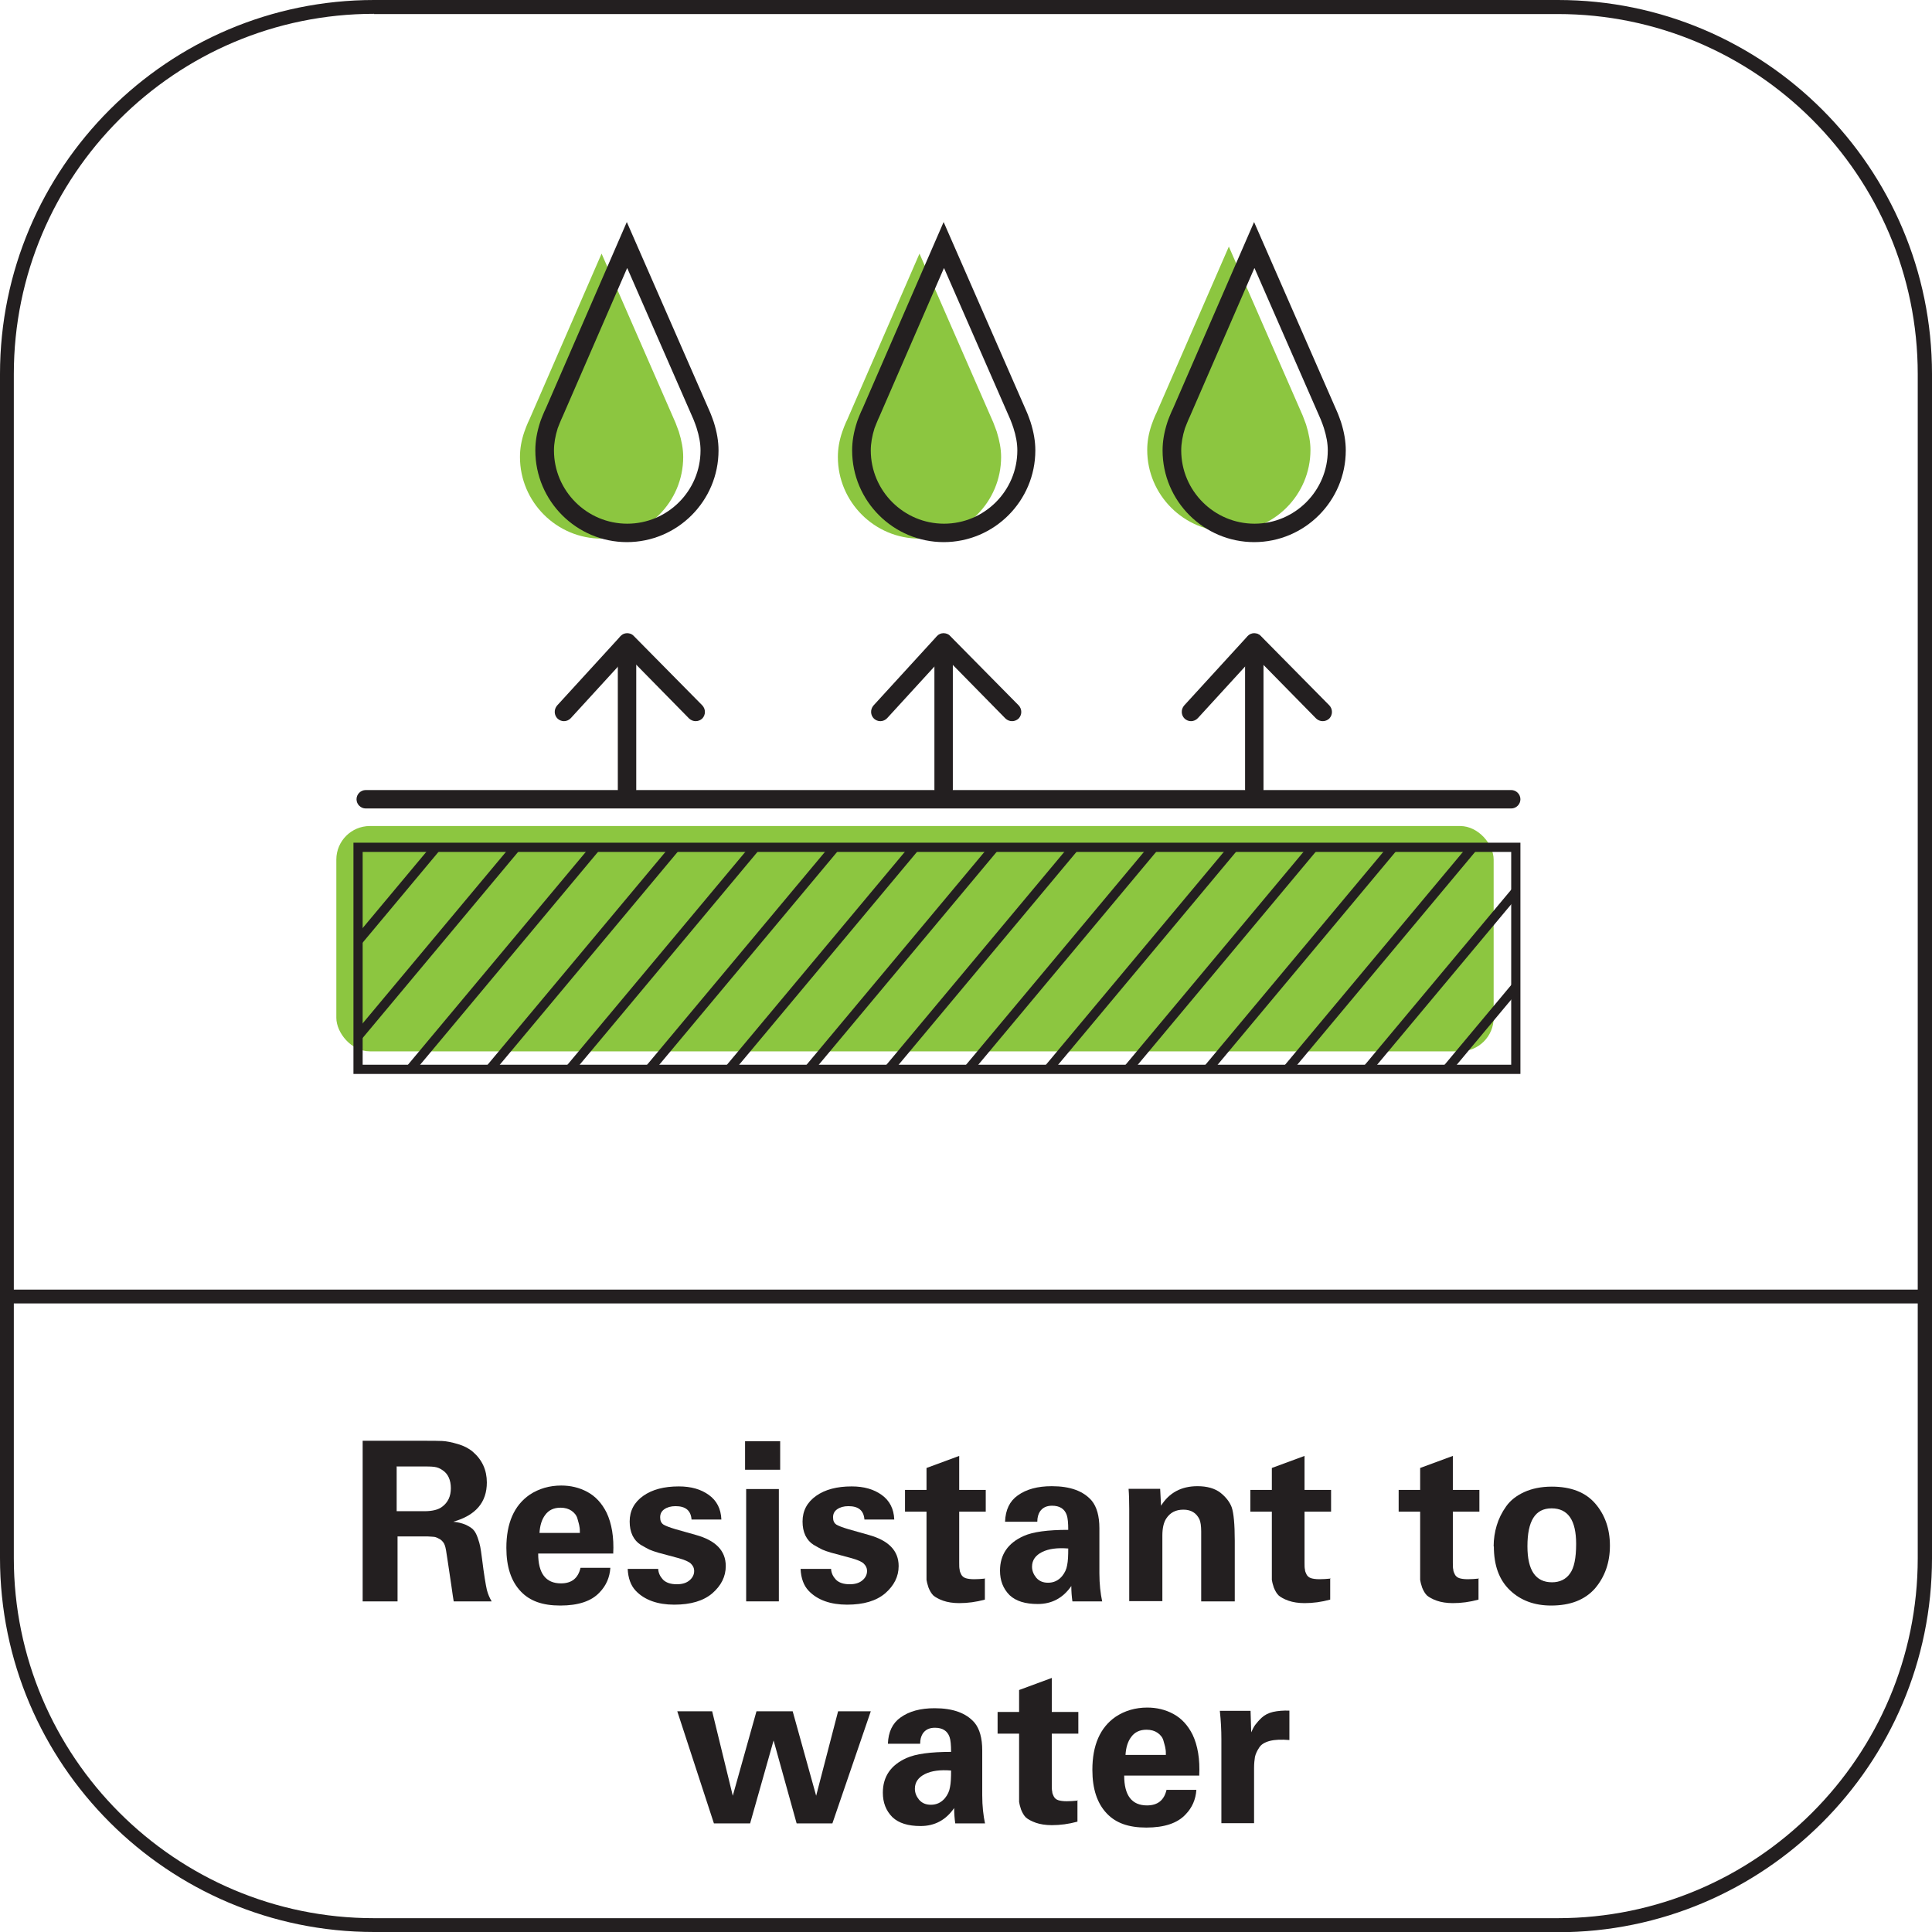
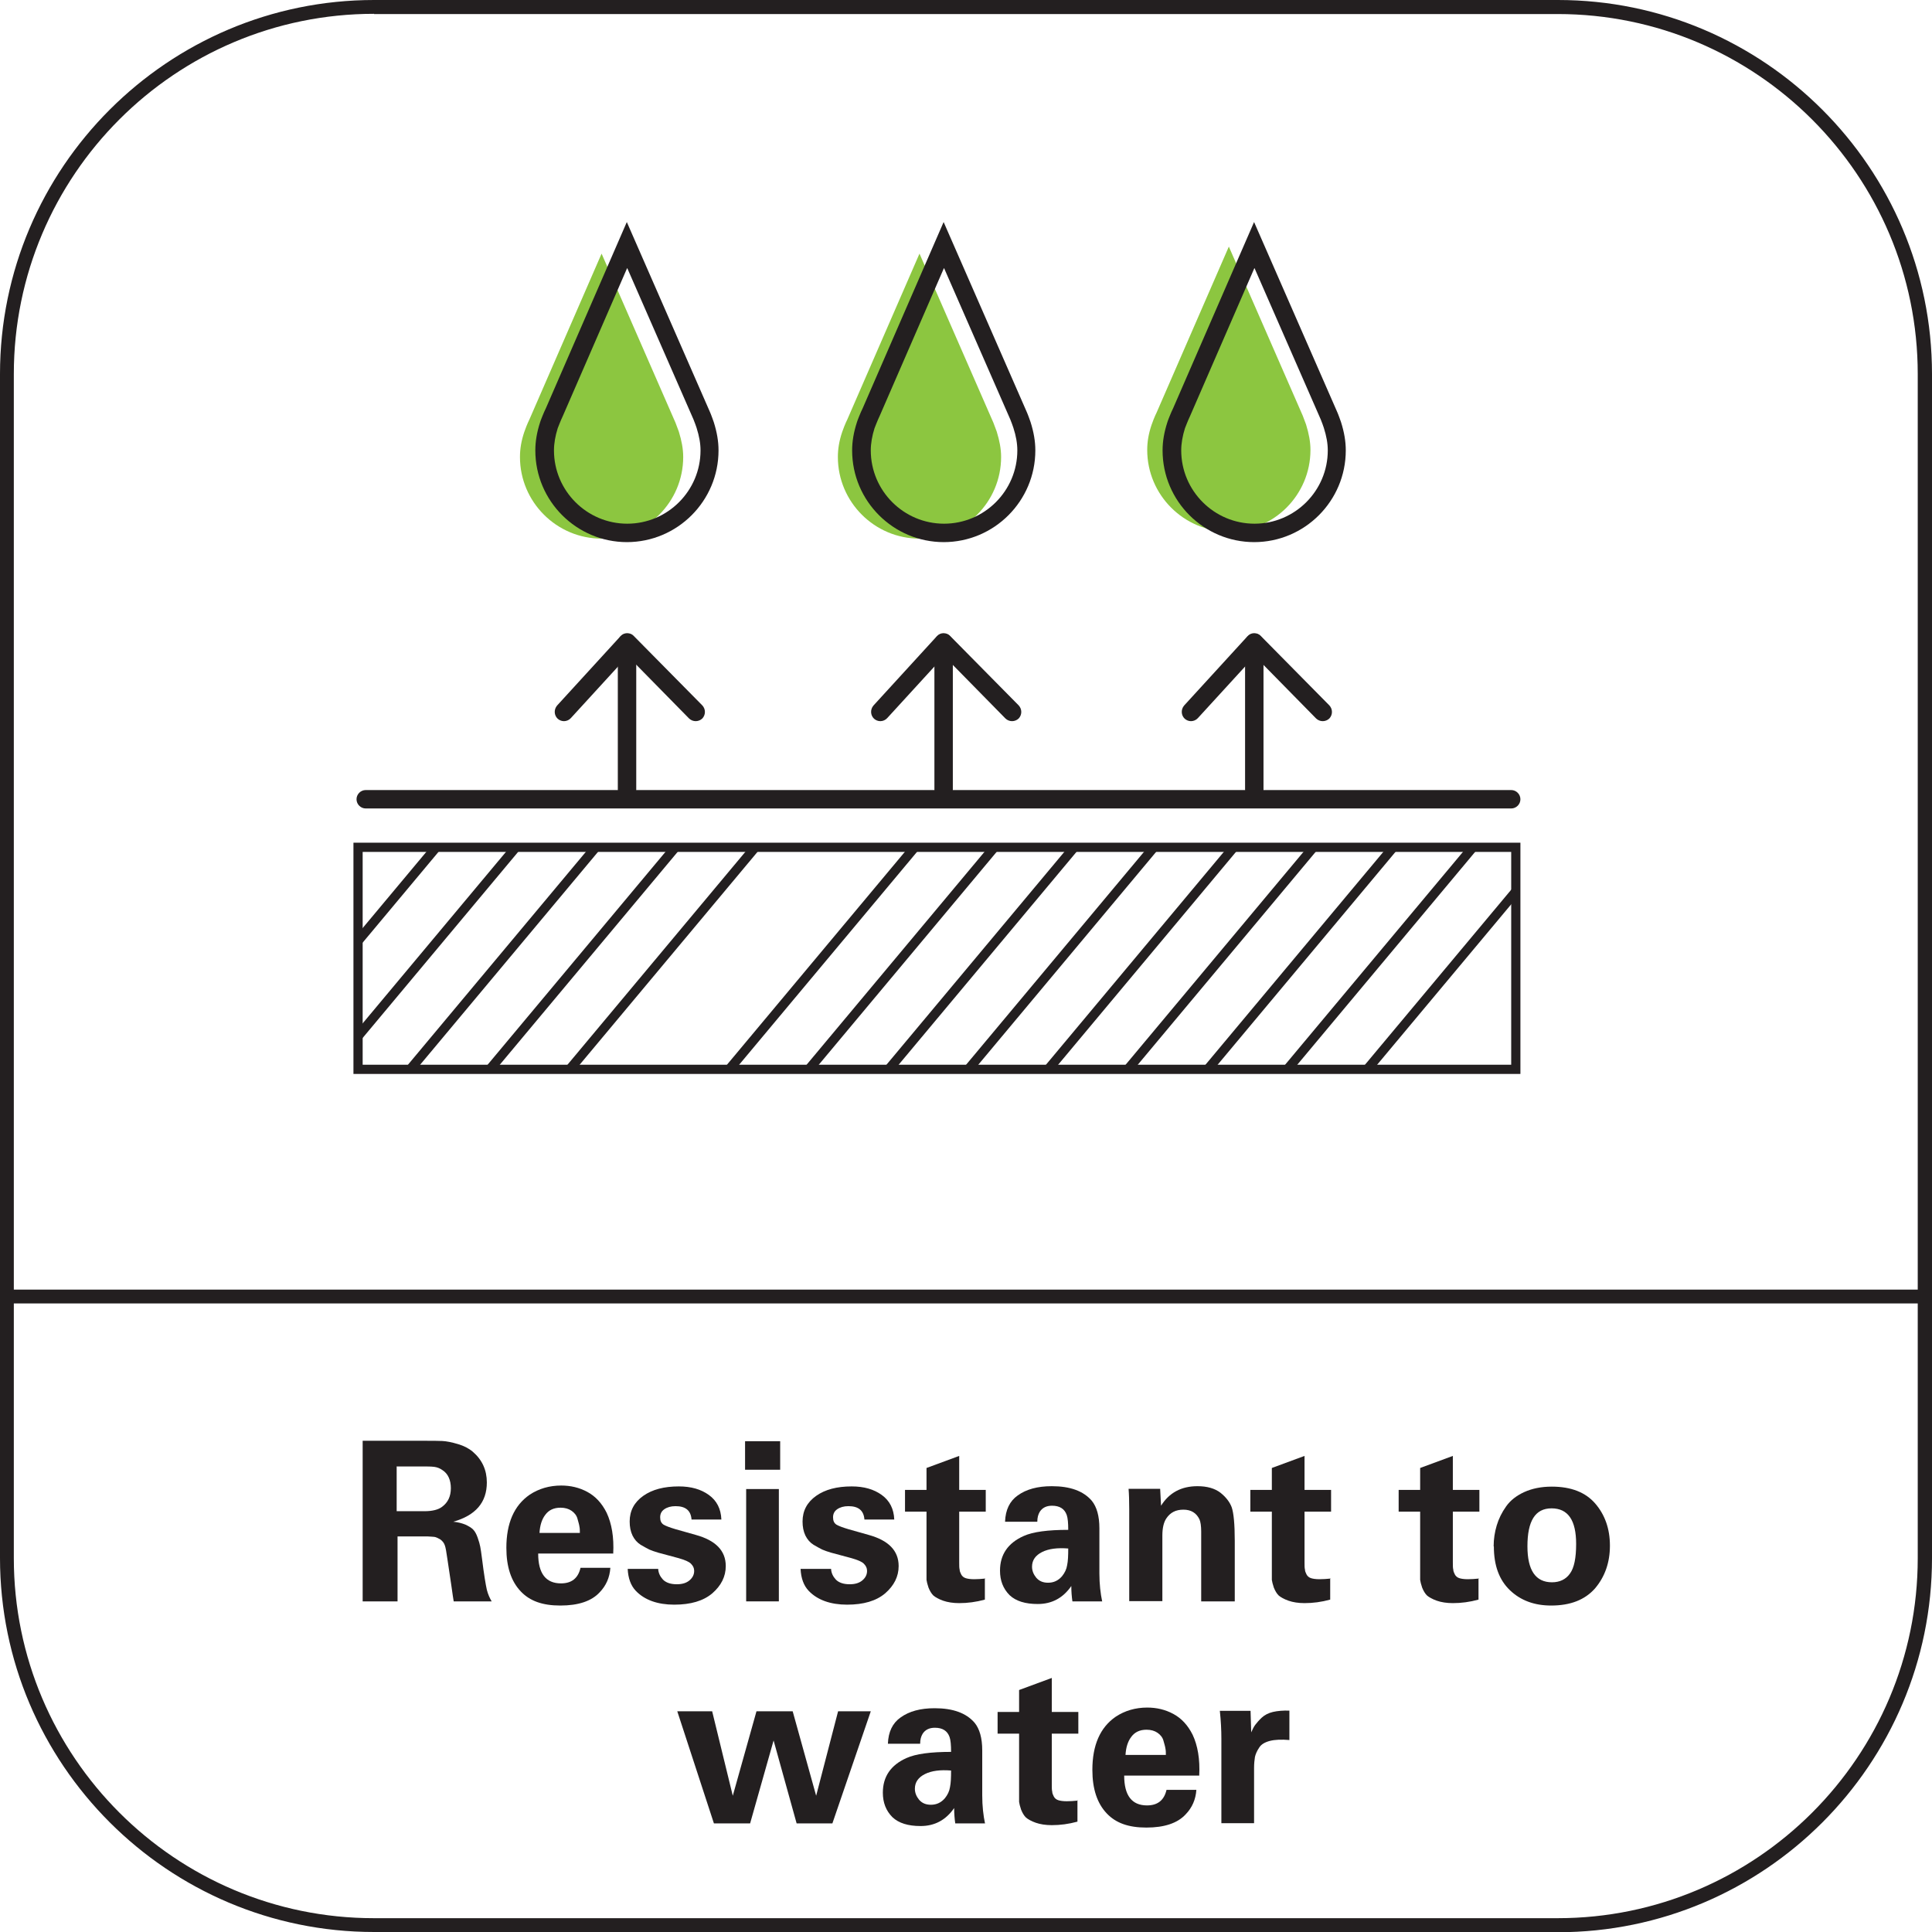
<svg xmlns="http://www.w3.org/2000/svg" id="Layer_7" data-name="Layer 7" viewBox="0 0 88.06 88.06">
  <defs>
    <style>      .cls-1 {        fill: none;      }      .cls-1, .cls-2, .cls-3 {        stroke-width: 0px;      }      .cls-2 {        fill: #231f20;      }      .cls-4 {        clip-path: url(#clippath);      }      .cls-3 {        fill: #8cc640;      }    </style>
    <clipPath id="clippath">
      <rect class="cls-1" x="16.32" y="38.62" width="52.77" height="10.12" />
    </clipPath>
  </defs>
-   <rect class="cls-3" x="15.33" y="37.65" width="52.75" height="10.27" rx="1.53" ry="1.53" />
  <g>
    <path class="cls-2" d="m71.01,88.06H17.05c-9.4,0-17.05-7.65-17.05-17.05V17.05C0,7.65,7.65,0,17.05,0h53.96c9.4,0,17.05,7.65,17.05,17.05v53.97c0,9.4-7.65,17.05-17.05,17.05ZM17.05.63C7.99.63.63,7.99.63,17.05v53.97c0,9.05,7.36,16.41,16.41,16.41h53.96c9.05,0,16.41-7.36,16.41-16.41V17.05c0-9.05-7.36-16.41-16.41-16.41H17.05Z" />
    <rect class="cls-2" x=".32" y="58.78" width="87.41" height=".63" />
  </g>
  <g>
    <path class="cls-2" d="m28.58,36.41c-.23,0-.42-.19-.42-.42v-6.69c0-.23.19-.42.42-.42s.42.19.42.42v6.69c0,.23-.19.42-.42.42Z" />
    <path class="cls-2" d="m25.7,32.87c-.1,0-.2-.04-.28-.11-.17-.16-.18-.42-.03-.6l2.89-3.16c.08-.09.19-.14.3-.14.12,0,.23.04.31.13l3.12,3.16c.16.17.16.43,0,.6-.17.16-.43.16-.6,0l-2.8-2.85-2.59,2.83c-.08.09-.2.14-.31.14Z" />
  </g>
  <g>
    <path class="cls-2" d="m43.01,36.41c-.23,0-.42-.19-.42-.42v-6.69c0-.23.19-.42.42-.42s.42.19.42.42v6.69c0,.23-.19.42-.42.42Z" />
    <path class="cls-2" d="m40.12,32.87c-.1,0-.2-.04-.28-.11-.17-.16-.18-.42-.03-.6l2.89-3.16c.08-.09.19-.14.3-.14.12,0,.23.04.31.13l3.12,3.16c.16.17.16.43,0,.6-.17.16-.43.16-.6,0l-2.8-2.85-2.59,2.83c-.08.09-.2.14-.31.14Z" />
  </g>
  <g>
    <path class="cls-2" d="m57.17,36.41c-.23,0-.42-.19-.42-.42v-6.69c0-.23.19-.42.42-.42s.42.19.42.42v6.69c0,.23-.19.42-.42.42Z" />
    <path class="cls-2" d="m54.28,32.87c-.1,0-.2-.04-.28-.11-.17-.16-.18-.42-.03-.6l2.89-3.16c.08-.09.19-.14.3-.14.12,0,.23.04.31.13l3.12,3.16c.16.17.16.43,0,.6-.17.16-.43.16-.6,0l-2.8-2.85-2.59,2.83c-.08.09-.2.14-.31.14Z" />
  </g>
  <path class="cls-3" d="m56.01,24.23c-2.05,0-3.72-1.67-3.72-3.72,0-.37.06-.74.2-1.15,0-.02.16-.43.23-.56l3.29-7.56,3.37,7.71c.03.07.15.4.15.4h0c.13.42.2.79.2,1.16,0,2.05-1.67,3.72-3.72,3.72Z" />
  <path class="cls-3" d="m41.91,24.55c-2.05,0-3.72-1.67-3.72-3.72,0-.37.06-.74.2-1.15,0-.02.16-.43.23-.56l3.29-7.56,3.37,7.71c.03.07.15.4.15.4h0c.13.42.2.79.2,1.16,0,2.05-1.67,3.72-3.72,3.72Z" />
  <path class="cls-3" d="m27.42,24.55c-2.05,0-3.72-1.67-3.72-3.72,0-.37.06-.74.2-1.15,0-.02.16-.43.23-.56l3.29-7.56,3.37,7.71c.03.07.15.4.15.4h0c.13.42.2.79.2,1.16,0,2.05-1.67,3.72-3.72,3.72Z" />
  <path class="cls-2" d="m57.17,24.71c-2.3,0-4.18-1.87-4.18-4.18,0-.41.07-.83.22-1.29,0-.02.18-.48.26-.63l3.69-8.49,3.79,8.66c.04.08.17.45.17.45h0c.15.47.22.89.22,1.3,0,2.3-1.87,4.18-4.18,4.18Zm0-12.48l-2.93,6.74c-.08.16-.23.55-.23.55-.11.35-.17.69-.17,1.01,0,1.84,1.5,3.34,3.34,3.34s3.34-1.5,3.34-3.34c0-.32-.06-.65-.18-1.03-.01-.04-.11-.31-.14-.38l-3.02-6.9Z" />
  <path class="cls-2" d="m43.02,24.71c-2.3,0-4.18-1.87-4.18-4.18,0-.41.07-.83.22-1.29,0-.02.18-.48.26-.63l3.69-8.49,3.79,8.66c.04.08.17.45.17.45h0c.15.47.22.89.22,1.3,0,2.3-1.87,4.18-4.18,4.18Zm0-12.48l-2.93,6.74c-.08.16-.23.55-.23.55-.11.35-.17.69-.17,1.01,0,1.84,1.5,3.34,3.34,3.34s3.34-1.5,3.34-3.34c0-.32-.06-.66-.18-1.03-.01-.04-.11-.31-.14-.38l-3.02-6.9Z" />
  <path class="cls-2" d="m28.58,24.71c-2.3,0-4.18-1.87-4.18-4.18,0-.41.07-.83.22-1.29,0-.02.18-.48.26-.63l3.69-8.49,3.79,8.66c.04.08.17.45.17.45h0c.15.47.22.89.22,1.3,0,2.3-1.87,4.18-4.18,4.18Zm0-12.48l-2.93,6.74c-.08.16-.23.55-.23.55-.11.35-.17.69-.17,1.01,0,1.84,1.5,3.34,3.34,3.34s3.34-1.5,3.34-3.34c0-.32-.06-.65-.18-1.03-.01-.04-.11-.31-.14-.38l-3.02-6.9Z" />
  <path class="cls-2" d="m68.88,36.85H16.67c-.23,0-.42-.19-.42-.42s.19-.42.42-.42h52.21c.23,0,.42.19.42.42s-.19.42-.42.42Z" />
  <path class="cls-2" d="m69.3,48.95H16.11v-10.54h53.19v10.54Zm-52.77-.42h52.35v-9.7H16.53v9.7Z" />
  <g class="cls-4">
    <g>
      <path class="cls-2" d="m10.45,50.13s-.1-.02-.14-.05c-.09-.07-.1-.21-.03-.3l9.91-11.86c.07-.09.21-.1.3-.03.09.07.1.21.03.3l-9.91,11.86s-.1.08-.16.08Z" />
      <path class="cls-2" d="m14.08,50.13s-.1-.02-.14-.05c-.09-.07-.1-.21-.03-.3l9.91-11.86c.07-.09.21-.1.3-.03.09.07.1.21.03.3l-9.91,11.86s-.1.08-.16.08Z" />
      <path class="cls-2" d="m17.72,50.13s-.1-.02-.14-.05c-.09-.07-.1-.21-.03-.3l9.91-11.86c.07-.09.21-.1.3-.03.09.07.1.21.03.3l-9.91,11.86s-.1.08-.16.08Z" />
      <path class="cls-2" d="m21.35,50.13s-.1-.02-.14-.05c-.09-.07-.1-.21-.03-.3l9.91-11.86c.07-.09.21-.1.3-.03.09.07.1.21.03.3l-9.91,11.86s-.1.08-.16.08Z" />
      <path class="cls-2" d="m24.99,50.13s-.1-.02-.14-.05c-.09-.07-.1-.21-.03-.3l9.91-11.86c.07-.09.21-.1.3-.03.09.07.1.21.03.3l-9.91,11.86s-.1.08-.16.08Z" />
-       <path class="cls-2" d="m28.62,50.13s-.1-.02-.14-.05c-.09-.07-.1-.21-.03-.3l9.91-11.86c.07-.09.21-.1.3-.03.09.07.1.21.03.3l-9.91,11.86s-.1.08-.16.08Z" />
      <path class="cls-2" d="m32.26,50.13s-.1-.02-.14-.05c-.09-.07-.1-.21-.03-.3l9.91-11.86c.07-.09.21-.1.3-.03.09.07.1.21.03.3l-9.91,11.86s-.1.08-.16.08Z" />
      <path class="cls-2" d="m35.89,50.13s-.1-.02-.14-.05c-.09-.07-.1-.21-.03-.3l9.91-11.86c.07-.09.21-.1.3-.03.09.07.1.21.03.3l-9.91,11.86s-.1.08-.16.08Z" />
      <path class="cls-2" d="m39.53,50.13s-.1-.02-.14-.05c-.09-.07-.1-.21-.03-.3l9.91-11.86c.07-.09.21-.1.3-.03.09.07.1.21.03.3l-9.91,11.86s-.1.08-.16.08Z" />
      <path class="cls-2" d="m43.16,50.13s-.1-.02-.14-.05c-.09-.07-.1-.21-.03-.3l9.91-11.86c.07-.09.21-.1.3-.03.09.07.1.21.03.3l-9.91,11.86s-.1.08-.16.08Z" />
      <path class="cls-2" d="m46.8,50.13s-.1-.02-.14-.05c-.09-.07-.1-.21-.03-.3l9.91-11.86c.07-.09.21-.1.3-.03.09.07.1.21.03.3l-9.91,11.86s-.1.08-.16.08Z" />
      <path class="cls-2" d="m50.43,50.13s-.1-.02-.14-.05c-.09-.07-.1-.21-.03-.3l9.91-11.86c.07-.09.21-.1.3-.03.09.07.1.21.03.3l-9.91,11.86s-.1.08-.16.08Z" />
      <path class="cls-2" d="m54.07,50.13s-.1-.02-.14-.05c-.09-.07-.1-.21-.03-.3l9.91-11.86c.07-.09.21-.1.3-.03.09.07.1.21.03.3l-9.91,11.86s-.1.08-.16.08Z" />
      <path class="cls-2" d="m57.7,50.13s-.1-.02-.14-.05c-.09-.07-.1-.21-.03-.3l9.91-11.86c.07-.09.21-.1.3-.03.09.07.1.21.03.3l-9.91,11.86s-.1.08-.16.08Z" />
      <path class="cls-2" d="m61.34,50.13s-.1-.02-.14-.05c-.09-.07-.1-.21-.03-.3l9.91-11.86c.07-.09.21-.1.3-.03.09.07.1.21.03.3l-9.91,11.86s-.1.08-.16.08Z" />
-       <path class="cls-2" d="m64.97,50.13s-.1-.02-.14-.05c-.09-.07-.1-.21-.03-.3l9.91-11.86c.07-.09.21-.1.3-.03.09.07.1.21.03.3l-9.91,11.86s-.1.08-.16.08Z" />
    </g>
  </g>
  <g>
    <path class="cls-2" d="m16.53,72.99v-7.32h2.8c.35,0,.63,0,.83.01.2.01.44.06.71.14.27.08.49.19.68.35.43.37.64.84.64,1.4,0,.91-.51,1.5-1.53,1.79.22.02.4.07.55.13.15.07.27.14.35.22s.15.2.21.37c.06.17.1.31.12.42s.05.29.08.54c.09.73.17,1.2.22,1.42.05.2.13.38.22.53h-1.73c-.02-.09-.05-.33-.11-.74-.06-.41-.12-.79-.17-1.14-.05-.36-.09-.58-.12-.66-.04-.13-.12-.22-.22-.29-.11-.06-.19-.1-.27-.11-.07,0-.18-.02-.3-.02h-1.37v2.96h-1.6Zm1.55-6.16v2.05h1.27c.36,0,.63-.07.8-.2.27-.2.4-.48.4-.85s-.13-.66-.38-.82c-.11-.08-.23-.13-.37-.15-.14-.02-.36-.02-.66-.02h-1.05Z" />
    <path class="cls-2" d="m27.96,70.81h-3.43c0,.91.35,1.36,1.04,1.36.48,0,.78-.23.89-.71h1.36c-.03.44-.19.81-.49,1.12-.37.4-.97.6-1.79.6s-1.39-.21-1.8-.64c-.44-.46-.66-1.12-.66-1.99,0-1.12.35-1.93,1.06-2.42.42-.28.91-.42,1.44-.42.42,0,.82.09,1.19.29s.66.51.88.95c.23.49.34,1.11.3,1.87Zm-3.38-.94h1.85c0-.1,0-.2-.02-.29-.01-.09-.05-.21-.09-.36s-.14-.27-.27-.36c-.13-.09-.3-.14-.5-.14-.31,0-.54.11-.7.33-.16.21-.24.49-.26.82Z" />
    <path class="cls-2" d="m28.59,71.51h1.41c.01.19.09.35.22.49.14.14.35.21.63.21.25,0,.44-.06.58-.18.14-.12.21-.26.21-.43,0-.13-.05-.23-.15-.33-.09-.09-.28-.17-.56-.25l-.93-.25c-.16-.05-.29-.09-.4-.14-.1-.05-.23-.12-.4-.22-.16-.1-.28-.24-.37-.42-.09-.19-.13-.4-.13-.64,0-.49.21-.88.62-1.17s.95-.43,1.62-.43c.56,0,1.01.13,1.37.39.36.26.55.63.57,1.12h-1.36c-.03-.41-.27-.61-.73-.61-.21,0-.38.05-.51.14-.13.09-.19.21-.19.37s.05.26.15.33c.1.06.28.13.55.21l.92.26c.91.25,1.37.72,1.37,1.42,0,.48-.21.89-.61,1.24-.41.35-.99.52-1.74.52s-1.35-.21-1.75-.63c-.23-.24-.35-.58-.37-1Z" />
    <path class="cls-2" d="m33.96,66.99v-1.3h1.6v1.3h-1.6Zm.05,6v-5.12h1.49v5.12h-1.49Z" />
    <path class="cls-2" d="m36.47,71.51h1.41c.01.19.09.35.22.49.14.14.35.21.63.21.25,0,.44-.06.58-.18.14-.12.21-.26.21-.43,0-.13-.05-.23-.15-.33-.09-.09-.28-.17-.56-.25l-.93-.25c-.16-.05-.29-.09-.4-.14-.1-.05-.23-.12-.4-.22-.16-.1-.28-.24-.37-.42-.09-.19-.13-.4-.13-.64,0-.49.21-.88.62-1.17s.95-.43,1.62-.43c.56,0,1.01.13,1.37.39.36.26.55.63.57,1.12h-1.36c-.03-.41-.27-.61-.73-.61-.21,0-.38.05-.51.14-.13.09-.19.21-.19.37s.05.26.15.33c.1.06.28.13.55.21l.92.26c.91.25,1.37.72,1.37,1.42,0,.48-.21.89-.61,1.24-.41.35-.99.52-1.74.52s-1.35-.21-1.75-.63c-.23-.24-.35-.58-.37-1Z" />
    <path class="cls-2" d="m44.89,71.93v.98c-.4.11-.79.16-1.17.16-.28,0-.53-.04-.73-.11s-.36-.16-.45-.24c-.09-.09-.16-.21-.22-.36-.05-.15-.08-.27-.09-.35,0-.08,0-.19,0-.31v-2.8h-.98v-.99h.98v-1l1.49-.55v1.55h1.21v.99h-1.21v2.31c0,.15,0,.26.02.33,0,.07.03.14.07.22.04.08.11.14.2.17.09.03.22.05.39.05.15,0,.32-.01.51-.03Z" />
    <path class="cls-2" d="m50.24,72.99h-1.36c-.03-.21-.05-.44-.05-.7-.38.55-.89.82-1.53.82-.57,0-.99-.13-1.28-.4-.3-.3-.44-.67-.44-1.12,0-.73.36-1.26,1.08-1.58.42-.19,1.1-.28,2.03-.28,0-.31-.02-.54-.07-.68-.1-.28-.32-.42-.67-.42-.25,0-.44.09-.56.28-.07.12-.11.26-.11.45h-1.47c.02-.54.21-.94.58-1.2.39-.28.9-.42,1.55-.42.84,0,1.44.22,1.82.66.23.28.35.7.35,1.26v2.05c0,.49.05.92.13,1.3Zm-1.55-2.41c-.49-.04-.89.01-1.19.16-.3.15-.46.37-.46.67,0,.19.07.35.19.5.13.15.3.23.54.23.26,0,.47-.1.64-.3.12-.15.2-.31.23-.5.04-.19.05-.44.05-.77Z" />
    <path class="cls-2" d="m51.47,72.99v-4.2c0-.38-.01-.7-.03-.93h1.44l.04.77c.37-.59.92-.89,1.66-.89.44,0,.79.1,1.05.3.25.2.42.42.51.66.09.26.14.77.14,1.53v2.76h-1.53v-3.18c0-.26-.03-.45-.08-.56-.14-.29-.38-.44-.73-.44s-.6.13-.78.4c-.12.18-.18.44-.18.78v2.99h-1.51Z" />
    <path class="cls-2" d="m60.63,71.93v.98c-.4.11-.79.16-1.17.16-.28,0-.53-.04-.73-.11s-.36-.16-.45-.24c-.09-.09-.16-.21-.22-.36-.05-.15-.08-.27-.09-.35,0-.08,0-.19,0-.31v-2.8h-.98v-.99h.98v-1l1.49-.55v1.55h1.21v.99h-1.21v2.31c0,.15,0,.26.02.33,0,.07.03.14.07.22.04.08.11.14.2.17.09.03.22.05.39.05.15,0,.32-.01.51-.03Z" />
    <path class="cls-2" d="m67.39,71.93v.98c-.4.11-.79.16-1.17.16-.28,0-.53-.04-.73-.11s-.36-.16-.45-.24c-.09-.09-.16-.21-.22-.36-.05-.15-.08-.27-.09-.35,0-.08,0-.19,0-.31v-2.8h-.98v-.99h.98v-1l1.49-.55v1.55h1.21v.99h-1.21v2.31c0,.15,0,.26.02.33,0,.07.03.14.07.22.04.08.11.14.2.17.09.03.22.05.39.05.15,0,.32-.01.51-.03Z" />
    <path class="cls-2" d="m68.08,70.48c0-.33.05-.65.14-.95.09-.3.23-.59.43-.87.19-.27.47-.49.82-.65s.77-.25,1.26-.25c.88,0,1.54.26,1.98.77.44.51.67,1.15.67,1.92s-.23,1.42-.68,1.95c-.46.52-1.12.78-2,.78-.76,0-1.39-.23-1.88-.7-.49-.47-.73-1.13-.73-1.99Zm1.54,0c0,1.09.37,1.64,1.12,1.64.35,0,.63-.13.82-.4.19-.26.28-.71.28-1.35,0-1.08-.37-1.62-1.12-1.62s-1.1.58-1.1,1.73Z" />
    <path class="cls-2" d="m30.87,78h1.59l.94,3.85,1.08-3.85h1.65l1.07,3.85,1-3.85h1.49l-1.75,5.11h-1.63l-1.05-3.78-1.07,3.78h-1.65l-1.67-5.11Z" />
    <path class="cls-2" d="m44.9,83.11h-1.36c-.03-.21-.05-.44-.05-.7-.38.55-.89.82-1.53.82-.57,0-.99-.13-1.28-.4-.3-.3-.44-.67-.44-1.12,0-.73.36-1.26,1.08-1.58.42-.19,1.1-.28,2.03-.28,0-.31-.02-.54-.07-.68-.1-.28-.32-.42-.67-.42-.25,0-.44.09-.56.28-.07.12-.11.26-.11.45h-1.47c.02-.54.21-.94.58-1.2.39-.28.9-.42,1.55-.42.84,0,1.44.22,1.82.66.23.28.35.7.35,1.26v2.05c0,.49.05.92.13,1.3Zm-1.55-2.41c-.49-.04-.89.01-1.19.16-.3.15-.46.37-.46.67,0,.19.07.35.19.5.13.15.3.23.54.23.26,0,.47-.1.64-.3.12-.15.2-.31.23-.5.04-.19.05-.44.05-.77Z" />
    <path class="cls-2" d="m49.11,82.05v.98c-.4.11-.79.16-1.17.16-.28,0-.53-.04-.73-.11s-.36-.16-.45-.24c-.09-.09-.16-.21-.22-.36-.05-.15-.08-.27-.09-.35,0-.08,0-.19,0-.31v-2.8h-.98v-.99h.98v-1l1.49-.55v1.55h1.21v.99h-1.21v2.31c0,.15,0,.26.02.33,0,.07.03.14.07.22.04.08.11.14.2.17.09.03.22.05.39.05.15,0,.32-.01.51-.03Z" />
    <path class="cls-2" d="m54.67,80.93h-3.43c0,.91.35,1.36,1.04,1.36.48,0,.78-.23.89-.71h1.36c-.03.44-.19.81-.49,1.12-.37.4-.97.6-1.79.6s-1.39-.21-1.8-.64c-.44-.46-.66-1.12-.66-1.99,0-1.12.35-1.93,1.06-2.42.42-.28.91-.42,1.44-.42.42,0,.82.09,1.19.29s.66.51.88.95c.23.49.34,1.11.3,1.87Zm-3.38-.94h1.85c0-.1,0-.2-.02-.29-.01-.09-.05-.21-.09-.36s-.14-.27-.27-.36c-.13-.09-.3-.14-.5-.14-.31,0-.54.11-.7.33-.16.21-.24.49-.26.82Z" />
    <path class="cls-2" d="m55.67,83.11v-3.85c0-.39-.02-.82-.07-1.28h1.4l.03.98c.06-.14.12-.26.19-.35s.16-.2.29-.32.3-.21.51-.26c.22-.05.47-.07.75-.06v1.34c-.36-.03-.65-.02-.89.04-.23.06-.4.16-.49.31-.1.15-.16.29-.19.42-.02.13-.04.3-.04.5v2.52h-1.49Z" />
  </g>
</svg>